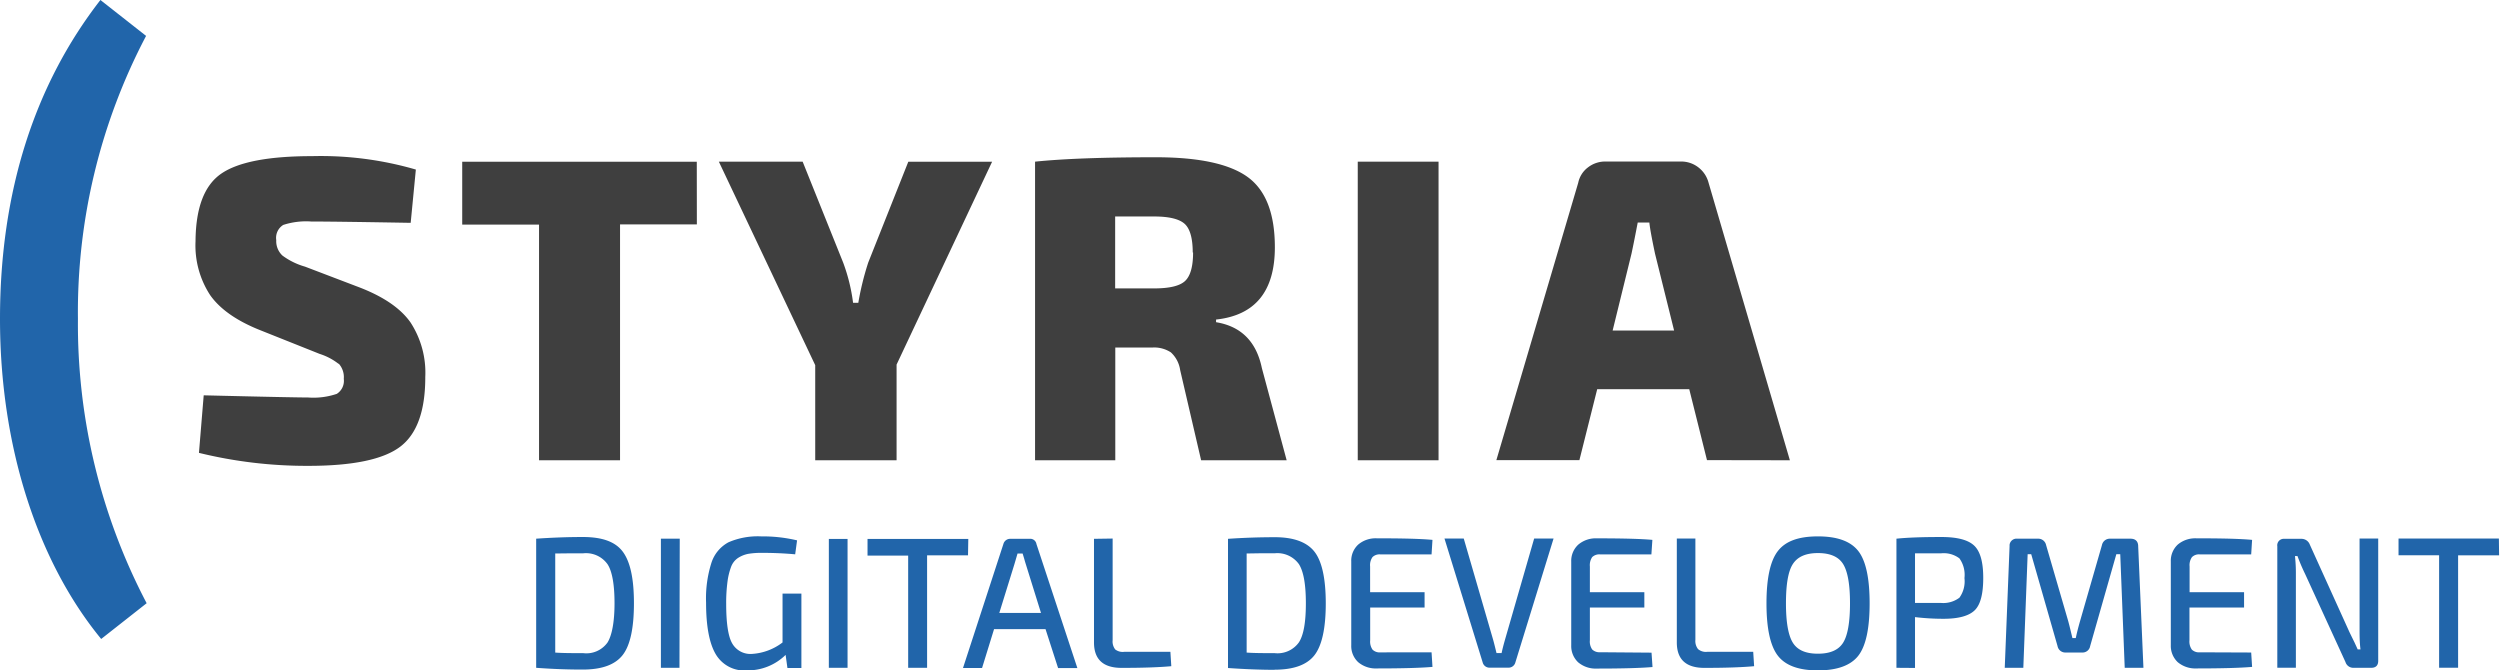
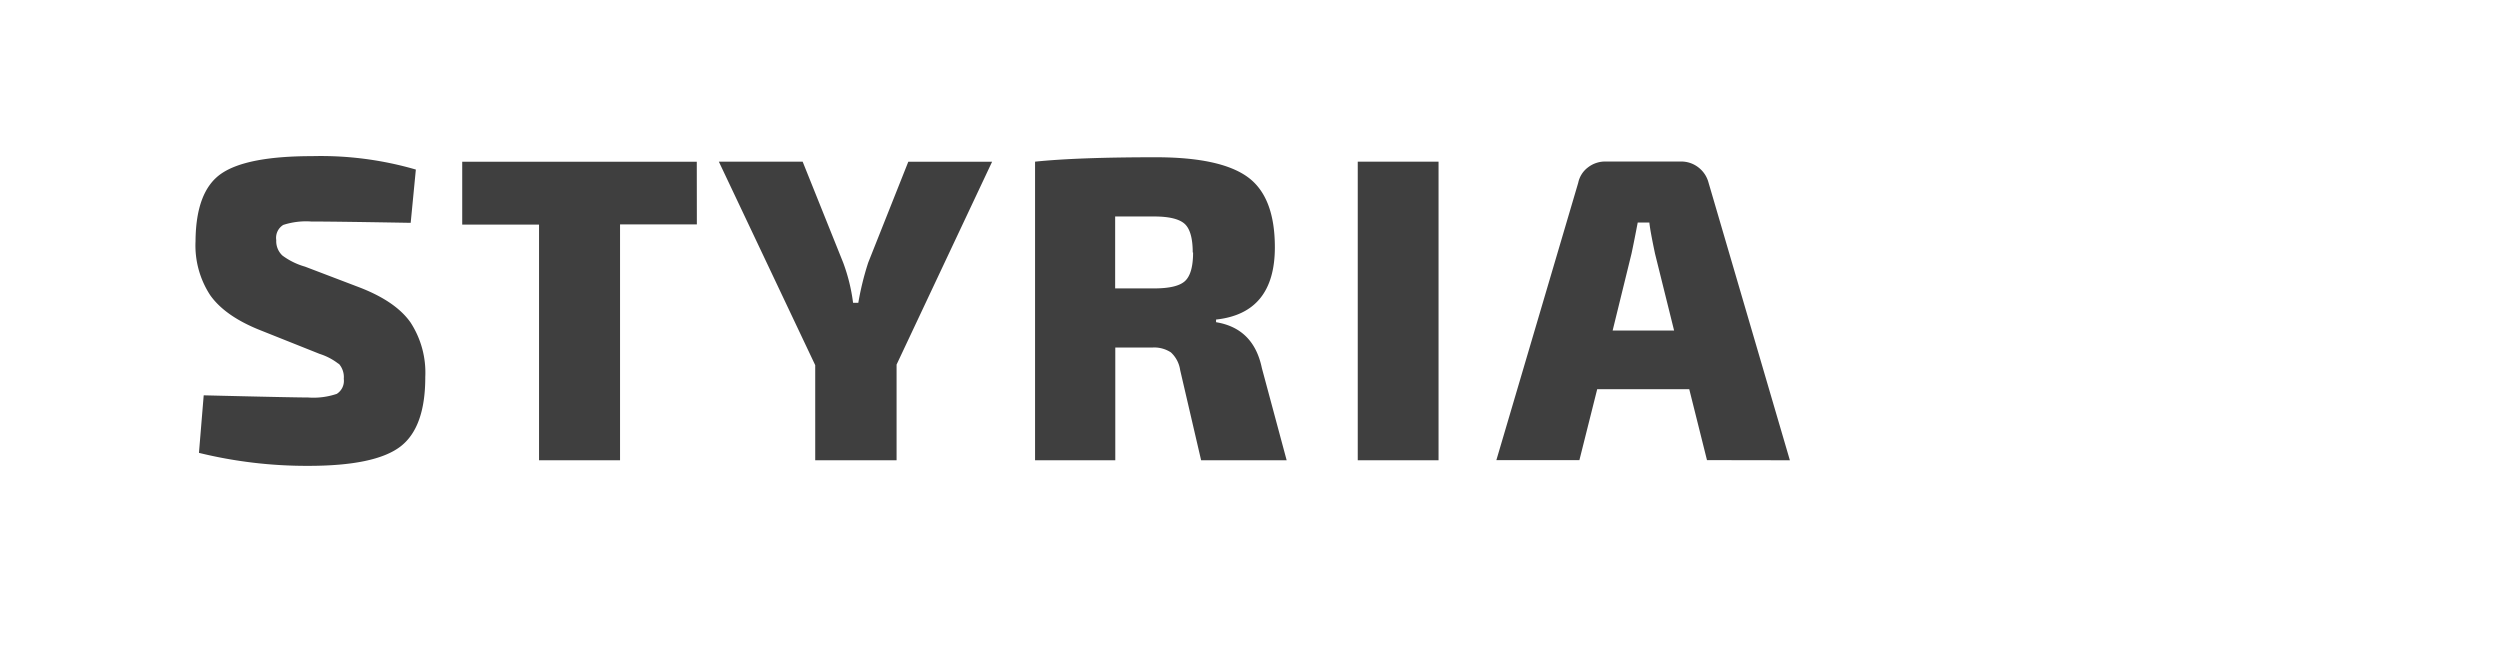
<svg xmlns="http://www.w3.org/2000/svg" viewBox="0 0 358 96">
  <defs>
    <style>.a{fill:#3f3f3f;}.b{fill:#2165aa;}</style>
  </defs>
  <path class="a" d="M48.52,52.09a2.88,2.88,0,0,1,.71,2.16,2.21,2.21,0,0,1-1,2.15,10.37,10.37,0,0,1-4.12.52q-2.22,0-14.94-.31l-.68,8.24a64.73,64.73,0,0,0,15.68,1.86q9.48,0,13.11-2.72t3.62-10a13.17,13.17,0,0,0-2.11-7.81q-2.1-3-7.25-5l-7.87-3a10,10,0,0,1-3.22-1.58,2.8,2.8,0,0,1-.89-2.21,2.17,2.17,0,0,1,1-2.18,10.58,10.58,0,0,1,4-.49q3.27,0,14.25.19l.74-7.63a48.69,48.69,0,0,0-14.87-1.92q-9.36,0-13,2.51T28,34.56a13,13,0,0,0,2.1,7.71q2.12,3,7.13,5l8.55,3.41a8.63,8.63,0,0,1,2.7,1.42m51.3-28.94H66.19v9h11V65.91H88.79V32.13h11Zm42.29,0h-12L124.33,37.6a40.7,40.7,0,0,0-1.42,5.76h-.75a25.77,25.77,0,0,0-1.42-5.76l-5.8-14.45h-12l13.8,29.14V65.91h11.65V52.21Zm28.73,13c0-2-.38-3.39-1.14-4.09S167.45,31,165.27,31h-5.58V41.3h5.58c2.19,0,3.67-.35,4.43-1.06s1.15-2.06,1.15-4.09m11.71-.74q0,9.44-8.42,10.35v.38q5.38.88,6.56,6.57l3.55,13.2H172L169,53a4.26,4.26,0,0,0-1.33-2.54,4.35,4.35,0,0,0-2.69-.69h-5.27V65.91H148.22V23.15q6.08-.63,17.3-.63,9.22,0,13.13,2.82t3.91,10.07M206,23.15H194.43V65.91H206Zm31,13.18c-.45-2.14-.73-3.63-.81-4.46h-1.67c-.3,1.57-.59,3.06-.89,4.46l-2.7,11h8.8Zm7.44,29.56-2.54-10.16H228.72l-2.55,10.16H214.28L226,26.18a3.69,3.69,0,0,1,1.4-2.21,4,4,0,0,1,2.5-.84H240.7a4,4,0,0,1,2.51.84,4.07,4.07,0,0,1,1.46,2.21l11.64,39.73Z" />
-   <path class="b" d="M20.92,5.14a85,85,0,0,0-9.76,40.53A86,86,0,0,0,21,86.38L14.49,91.5C5.28,80.29,0,63.77,0,45.67,0,27.24,5.06,12,14.38,0ZM83.47,95.88q4.07,0,5.69-2.07t1.62-7.42c0-3.58-.54-6-1.63-7.43s-3-2.06-5.69-2.06q-3.17,0-6.68.24V95.63Q80.3,95.89,83.47,95.88ZM81.34,79.24h2.13A3.78,3.78,0,0,1,87,80.8c.66,1,1,2.9,1,5.6S87.62,91,87,92a3.72,3.72,0,0,1-3.49,1.53c-1.52,0-2.85,0-4-.08V79.26Zm16-2.1H94.64V95.63H97.3ZM112.06,85V92a8,8,0,0,1-4.37,1.64,3,3,0,0,1-2.88-1.58c-.55-1-.82-2.92-.82-5.58a23,23,0,0,1,.19-3.21,9.52,9.52,0,0,1,.52-2.12,2.62,2.62,0,0,1,1-1.26,4.17,4.17,0,0,1,1.45-.58,11.49,11.49,0,0,1,2-.14c1.64,0,3.22.07,4.72.21l.27-2a21.29,21.29,0,0,0-5.15-.57,10.52,10.52,0,0,0-4.66.84,5.1,5.1,0,0,0-2.44,2.9,16.82,16.82,0,0,0-.78,5.76q0,5,1.37,7.35A4.75,4.75,0,0,0,107,96a7.74,7.74,0,0,0,5.5-2.22l.26,1.88h2V85Zm9.31-7.82h-2.68V95.63h2.68Zm17.29,0H124.23v2.38h5.82V95.63h2.71V79.52h5.86Zm12.86,18.49h2.76l-5.86-17.76a.9.9,0,0,0-1-.75h-2.73a1,1,0,0,0-1,.73l-5.79,17.77h2.73l1.72-5.57h7.37Zm-8.42-7.9,2.17-7,.44-1.5h.73l.23.75c.09.34.17.59.22.75l2.18,7Zm13.56-10.61V92c0,2.43,1.32,3.64,3.94,3.64q4.53,0,7.13-.24l-.13-2.06H161A1.75,1.75,0,0,1,159.7,93a1.86,1.86,0,0,1-.37-1.33V77.12Zm25.87,18.74q4.07,0,5.69-2.06c1.08-1.38,1.63-3.86,1.63-7.43s-.55-6.05-1.63-7.42-3-2.07-5.69-2.06c-2.11,0-4.34.07-6.68.23v18.5q3.51.25,6.68.26ZM180.4,79.23h2.13A3.8,3.8,0,0,1,186,80.78q1,1.56,1,5.61c0,2.69-.32,4.56-1,5.6a3.76,3.76,0,0,1-3.48,1.54c-1.52,0-2.85,0-4-.08V79.26Zm17.29,14.19a1.44,1.44,0,0,1-1.14-.39,2,2,0,0,1-.34-1.33V87H204V84.8h-7.8V81.12a2,2,0,0,1,.34-1.34,1.44,1.44,0,0,1,1.14-.39H205l.13-2.08q-2.43-.23-7.93-.22a3.84,3.84,0,0,0-2.7.89,3.13,3.13,0,0,0-1,2.42v12a3.15,3.15,0,0,0,1,2.43,3.89,3.89,0,0,0,2.7.89c3.66,0,6.31-.08,7.93-.22L205,93.41Zm22-16.3-4.15,14.4q-.36,1.26-.51,2h-.73q-.37-1.53-.51-2l-4.18-14.4h-2.76l5.47,17.74a1,1,0,0,0,1,.75H216a1,1,0,0,0,1-.75l5.47-17.74Zm9.43,16.28A1.46,1.46,0,0,1,228,93a2,2,0,0,1-.33-1.33V87h7.8V84.8h-7.8V81.12a2.06,2.06,0,0,1,.33-1.34,1.46,1.46,0,0,1,1.14-.39h7.34l.14-2.08c-1.63-.15-4.27-.22-7.94-.22A3.86,3.86,0,0,0,226,78a3.16,3.16,0,0,0-1,2.42v12a3.2,3.2,0,0,0,1,2.43,3.9,3.9,0,0,0,2.7.89c3.67,0,6.32-.08,7.94-.22l-.14-2.06Zm11-16.28V92c0,2.43,1.32,3.64,3.94,3.64q4.53,0,7.13-.24l-.13-2.06h-6.57a1.73,1.73,0,0,1-1.33-.39,1.87,1.87,0,0,1-.38-1.33V77.12ZM254.6,78.9c-1.09,1.39-1.64,3.9-1.64,7.5s.55,6.11,1.64,7.51,3,2.09,5.73,2.09,4.68-.7,5.77-2.09,1.63-3.9,1.63-7.51-.54-6.11-1.63-7.5-3-2.09-5.77-2.09S255.69,77.49,254.6,78.9Zm10.32,7.5c0,2.74-.34,4.63-1,5.66s-1.85,1.55-3.59,1.55-2.92-.51-3.58-1.55-1-2.92-1-5.66.32-4.62,1-5.65,1.85-1.55,3.58-1.55,2.93.51,3.59,1.55,1,2.9,1,5.64Zm9.31,9.25V88.37a34.59,34.59,0,0,0,4.07.24c2.17,0,3.66-.41,4.49-1.23S284,85,284,82.74s-.43-3.79-1.3-4.61S280.29,76.9,278,76.9q-4.16,0-6.43.24V95.63Zm0-16.41,3.7,0a3.73,3.73,0,0,1,2.66.72,4.06,4.06,0,0,1,.72,2.82,4,4,0,0,1-.72,2.81,3.85,3.85,0,0,1-2.66.75h-3.7ZM301,78.05l-3.11,10.8c-.21.73-.44,1.58-.64,2.52h-.48c-.24-1-.44-1.85-.62-2.49L293,78.05a1.14,1.14,0,0,0-1.13-.91h-3a1,1,0,0,0-1.1.89v.21l-.69,17.39h2.66l.62-16.27h.51l3.77,13.16a1.13,1.13,0,0,0,1.18.92h2.33a1.1,1.1,0,0,0,1.16-.92l3.75-13.16h.56l.64,16.27h2.68l-.75-17.39c0-.73-.4-1.1-1.1-1.1h-2.94A1.15,1.15,0,0,0,301,78.05ZM315,93.41a1.43,1.43,0,0,1-1.13-.39,2,2,0,0,1-.34-1.33V87h7.82V84.8h-7.8V81.12a2,2,0,0,1,.34-1.34,1.42,1.42,0,0,1,1.13-.39h7.35l.13-2.08q-2.44-.23-7.93-.22a3.88,3.88,0,0,0-2.71.89,3.16,3.16,0,0,0-1,2.42v12a3.2,3.2,0,0,0,1,2.43,3.93,3.93,0,0,0,2.71.89c3.66,0,6.3-.08,7.93-.22l-.13-2.06Zm22.89-16.29v13c0,.85,0,1.8.13,2.87h-.4l-.42-.92-.49-1c-.18-.37-.31-.63-.38-.8L330.77,78a1.27,1.27,0,0,0-1.18-.84h-2.48a.93.93,0,0,0-1,.79.75.75,0,0,0,0,.26V95.62h2.66V82.21a22.29,22.29,0,0,0-.13-2.58H329a26.65,26.65,0,0,0,1.1,2.58l5.77,12.59a1.17,1.17,0,0,0,1.15.83h2.54c.66,0,1-.34,1-1V77.12Zm19.95,0H343.47v2.39h5.81V95.62H352V79.52h5.87Z" />
</svg>